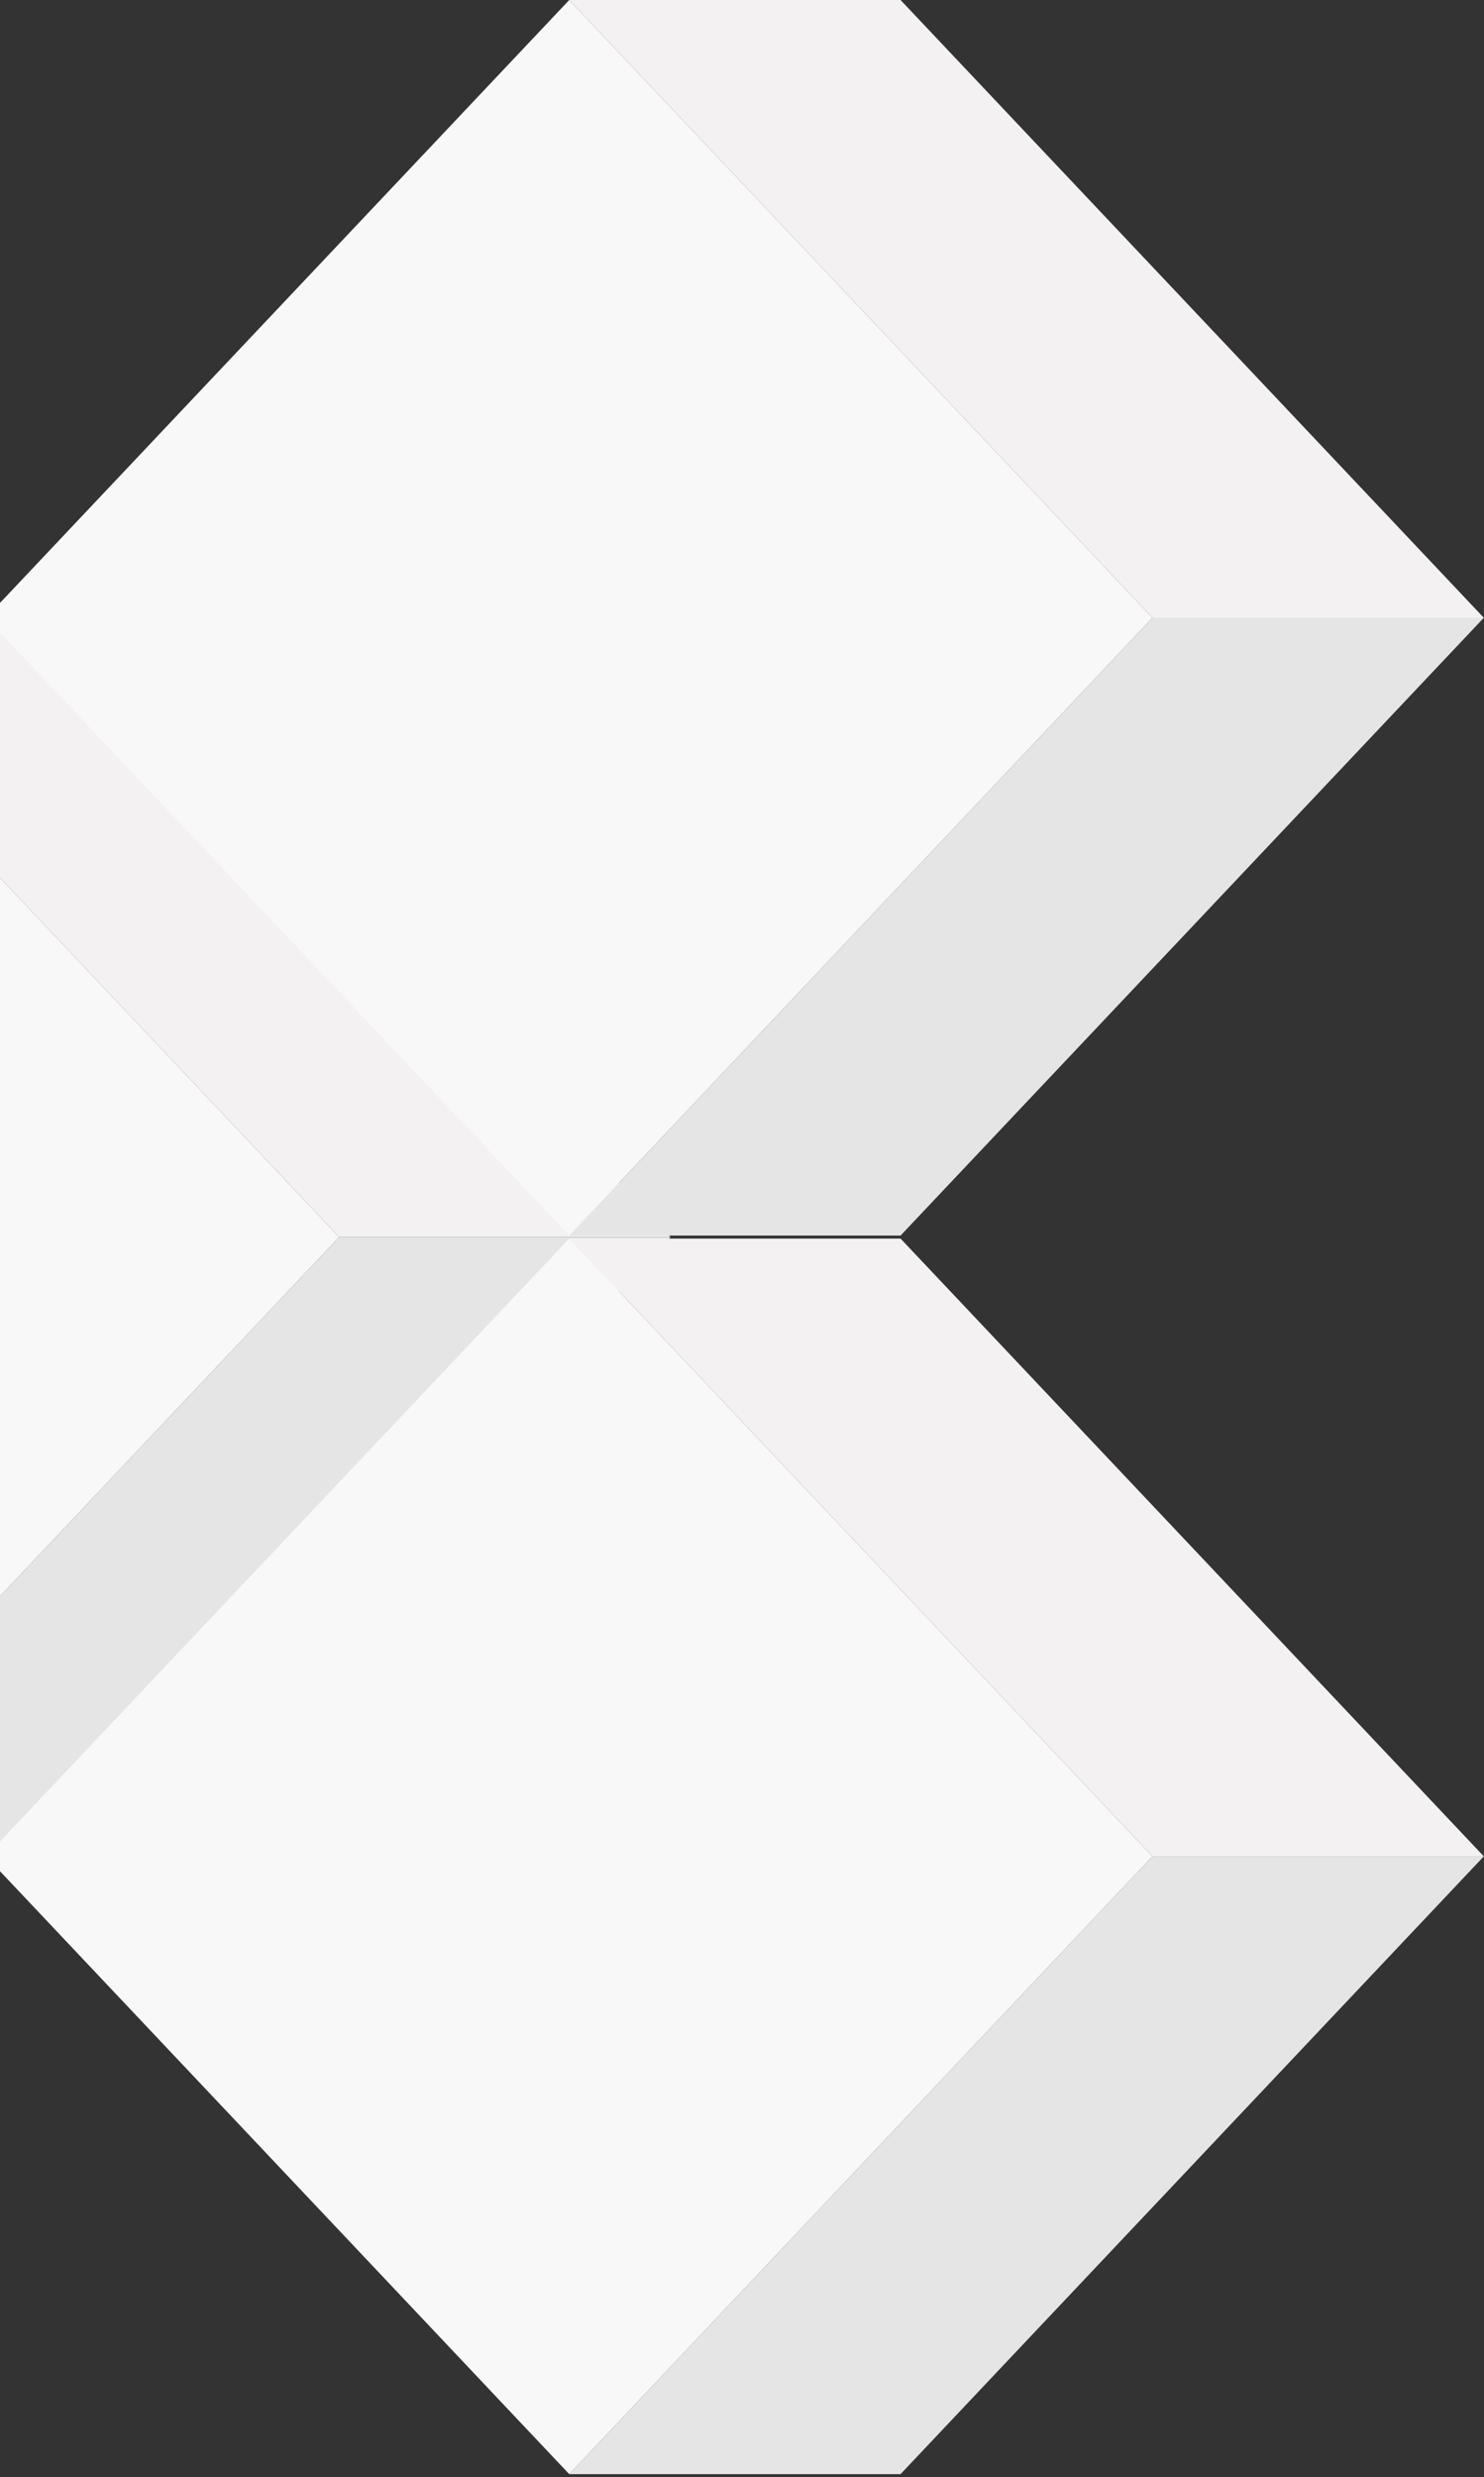
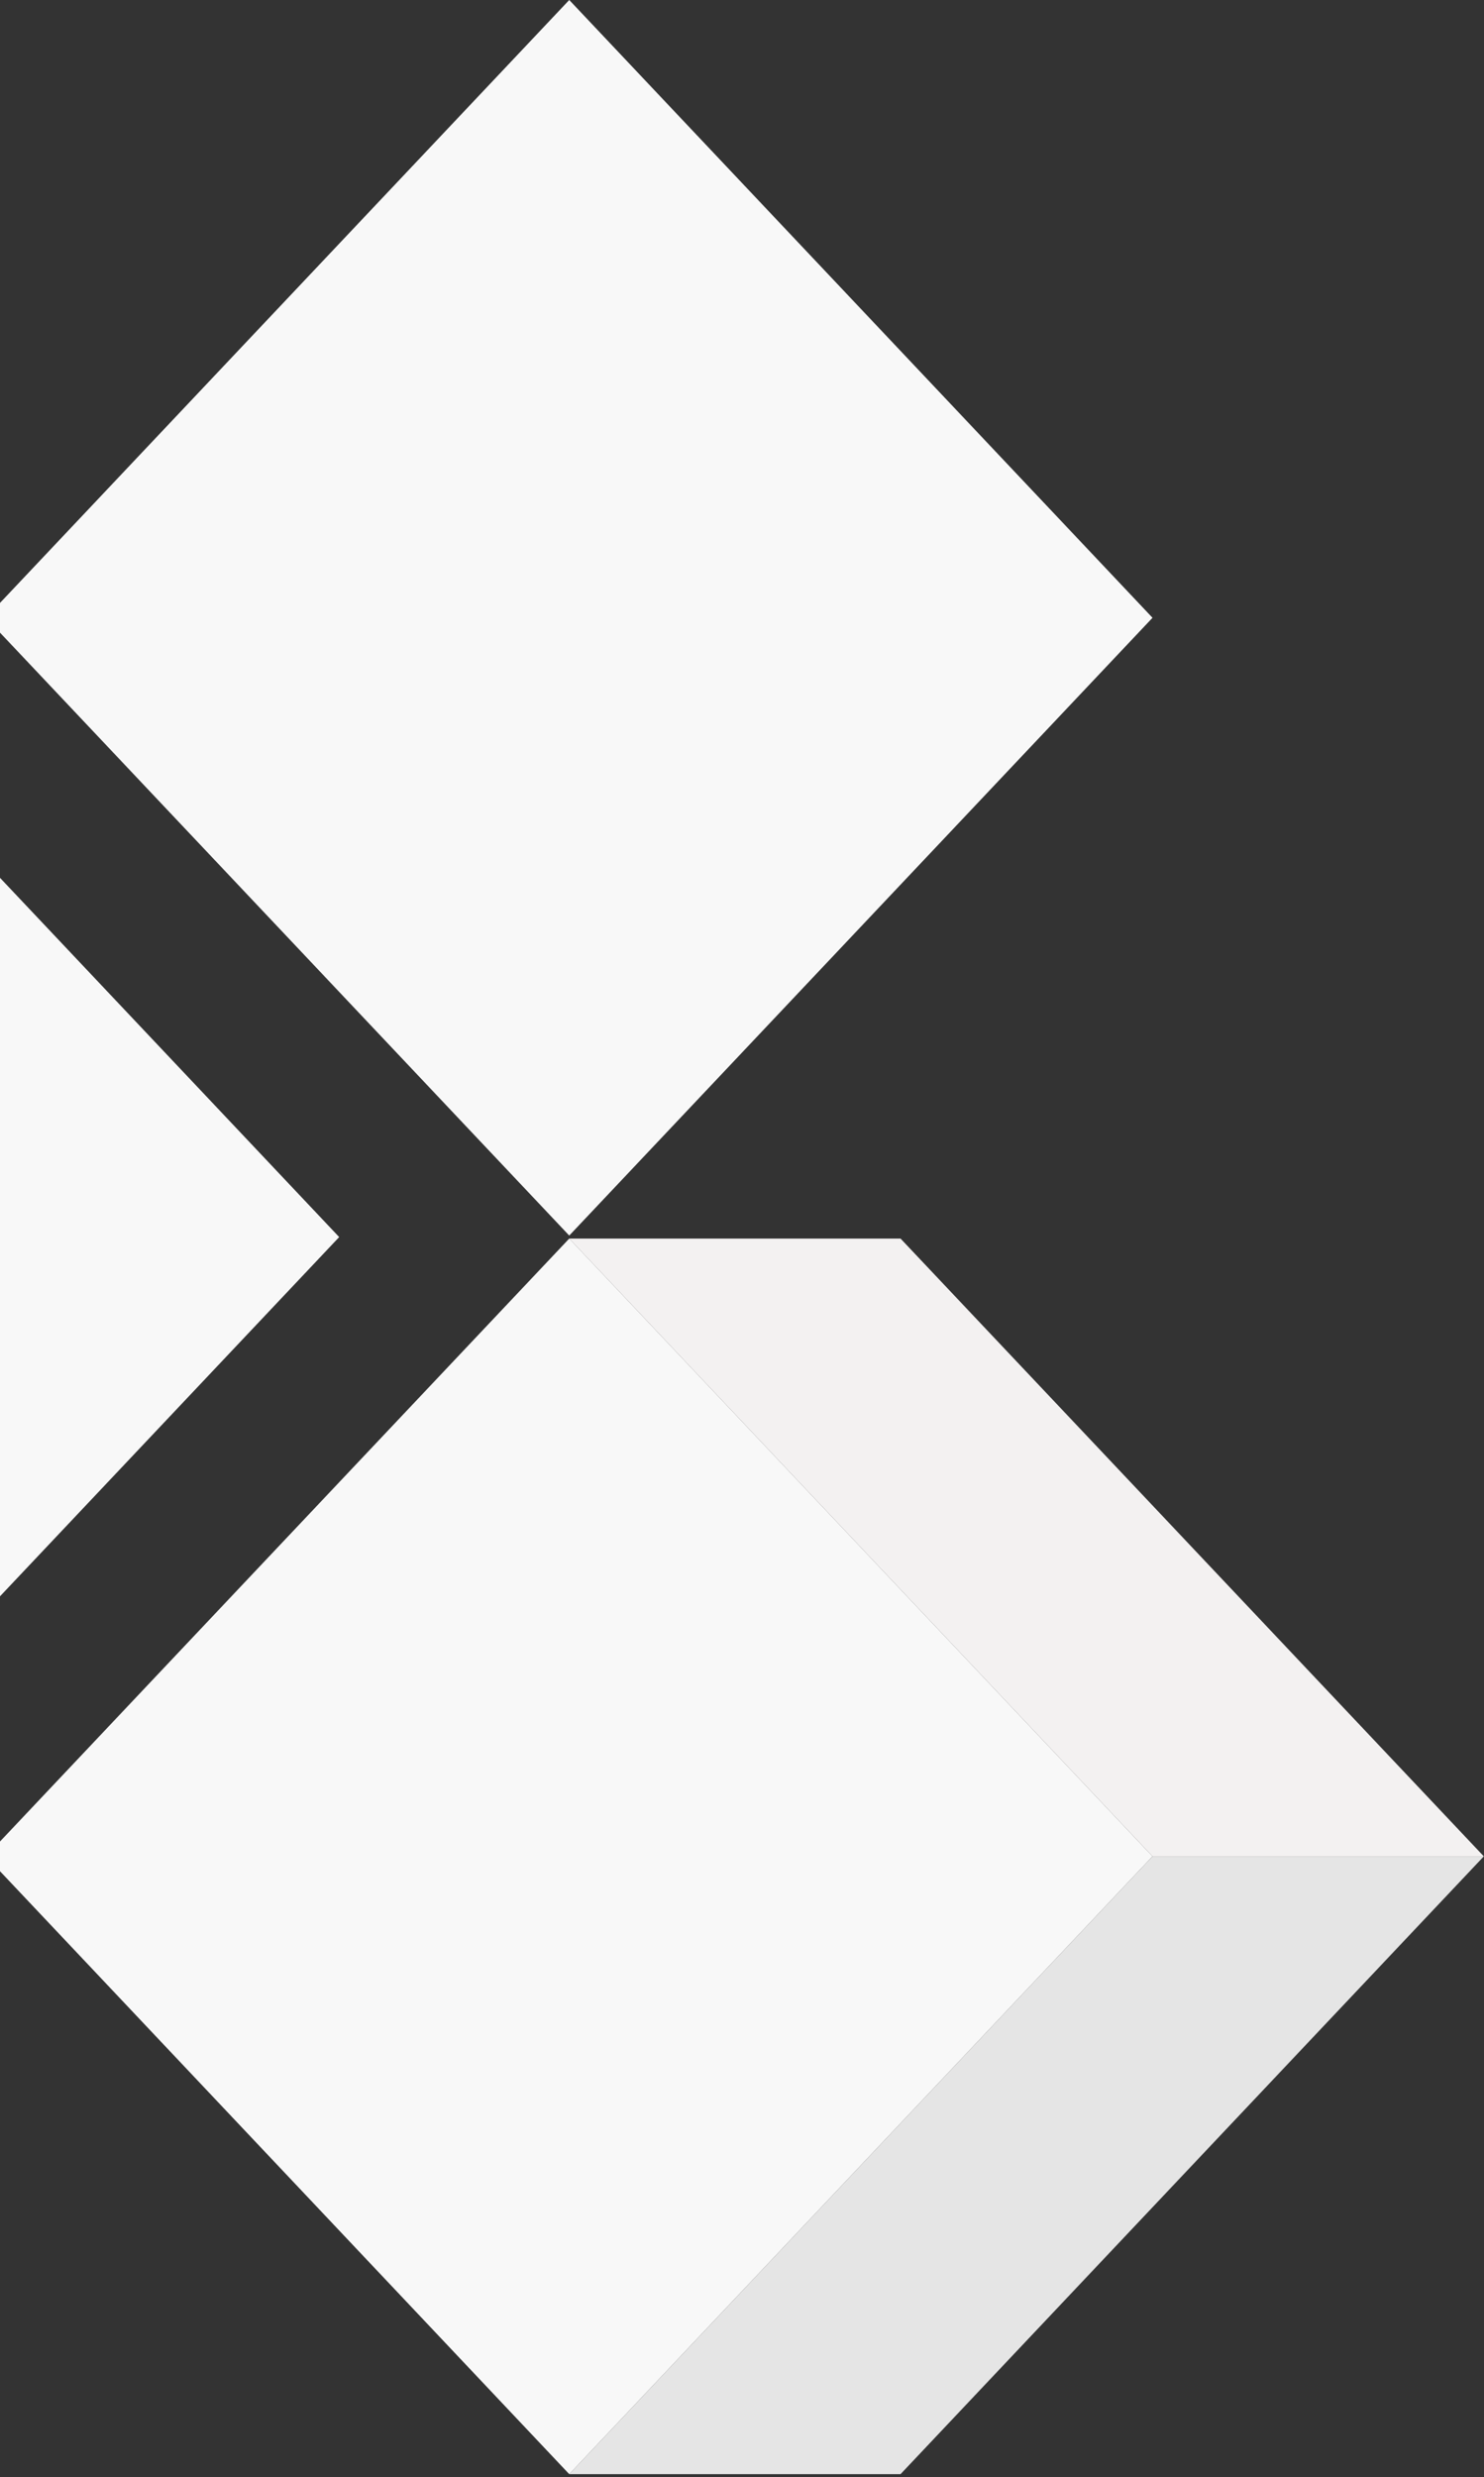
<svg xmlns="http://www.w3.org/2000/svg" width="452" height="754" viewBox="0 0 452 754" fill="none">
  <rect x="0" y="0" width="452" height="754" fill="#333333" stroke="none" />
  <g clip-path="url(#clip0_3918_497)">
    <path d="M-74.347 564.572L-252 376.533L-74.347 188.495L103.305 376.533L-74.347 564.572Z" fill="#F8F8F8" />
-     <path d="M-74.347 188.495H26.562L204.214 376.533H103.305L-74.347 188.495Z" fill="#F3F1F1" />
-     <path d="M204.214 376.533H103.305L-74.347 564.572H26.562L204.214 376.533Z" fill="#E5E5E5" />
  </g>
  <g clip-path="url(#clip1_3918_497)">
    <path d="M173.381 376.077L-4.271 188.038L173.381 0L351.034 188.038L173.381 376.077Z" fill="#F8F8F8" />
-     <path d="M173.381 0H274.291L451.943 188.038H351.034L173.381 0Z" fill="#F3F1F1" />
-     <path d="M451.943 188.038H351.034L173.381 376.077H274.291L451.943 188.038Z" fill="#E5E5E5" />
  </g>
  <g clip-path="url(#clip2_3918_497)">
    <path d="M173.381 753.066L-4.271 565.028L173.381 376.99L351.034 565.028L173.381 753.066Z" fill="#F8F8F8" />
    <path d="M173.381 376.99H274.291L451.943 565.028H351.034L173.381 376.99Z" fill="#F3F1F1" />
    <path d="M451.943 565.028H351.034L173.381 753.066H274.291L451.943 565.028Z" fill="#E5E5E5" />
  </g>
  <defs>
    <clipPath id="clip0_3918_497">
      <rect width="456.214" height="376.077" fill="white" transform="translate(-252 188.495)" />
    </clipPath>
    <clipPath id="clip1_3918_497">
      <rect width="456.214" height="376.077" fill="white" transform="translate(-4.271)" />
    </clipPath>
    <clipPath id="clip2_3918_497">
      <rect width="456.214" height="376.077" fill="white" transform="translate(-4.271 376.99)" />
    </clipPath>
  </defs>
</svg>